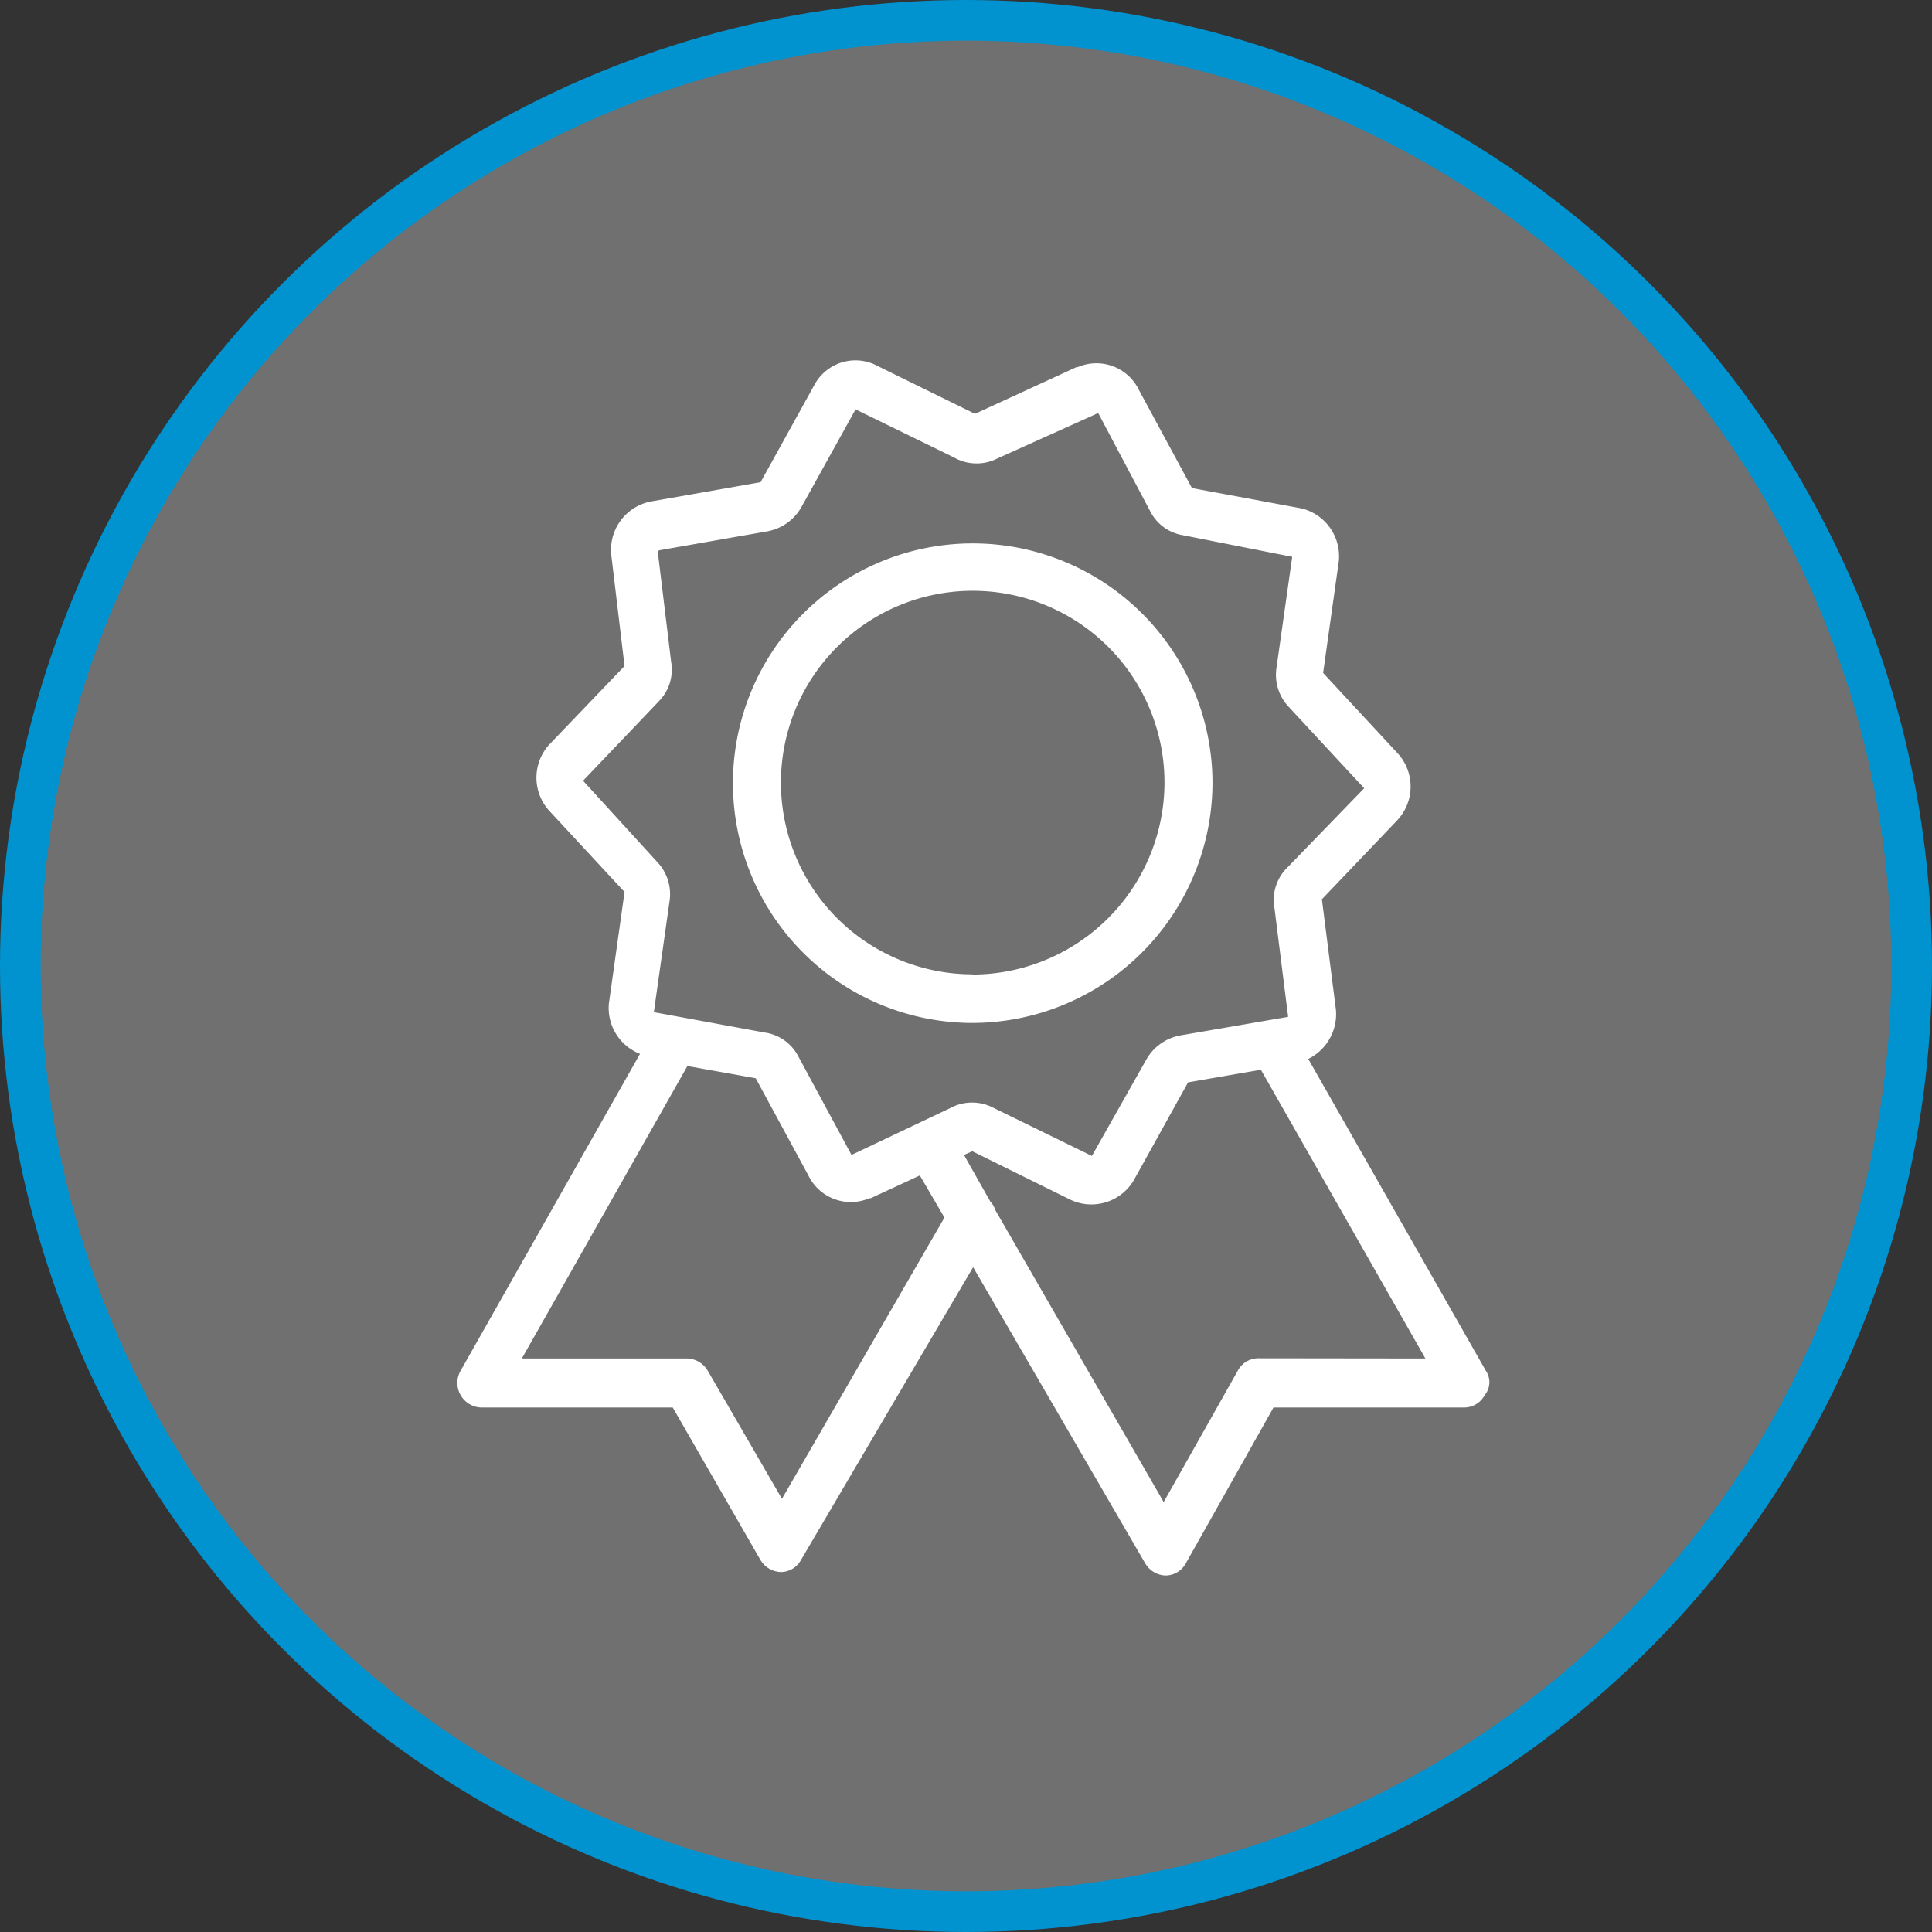
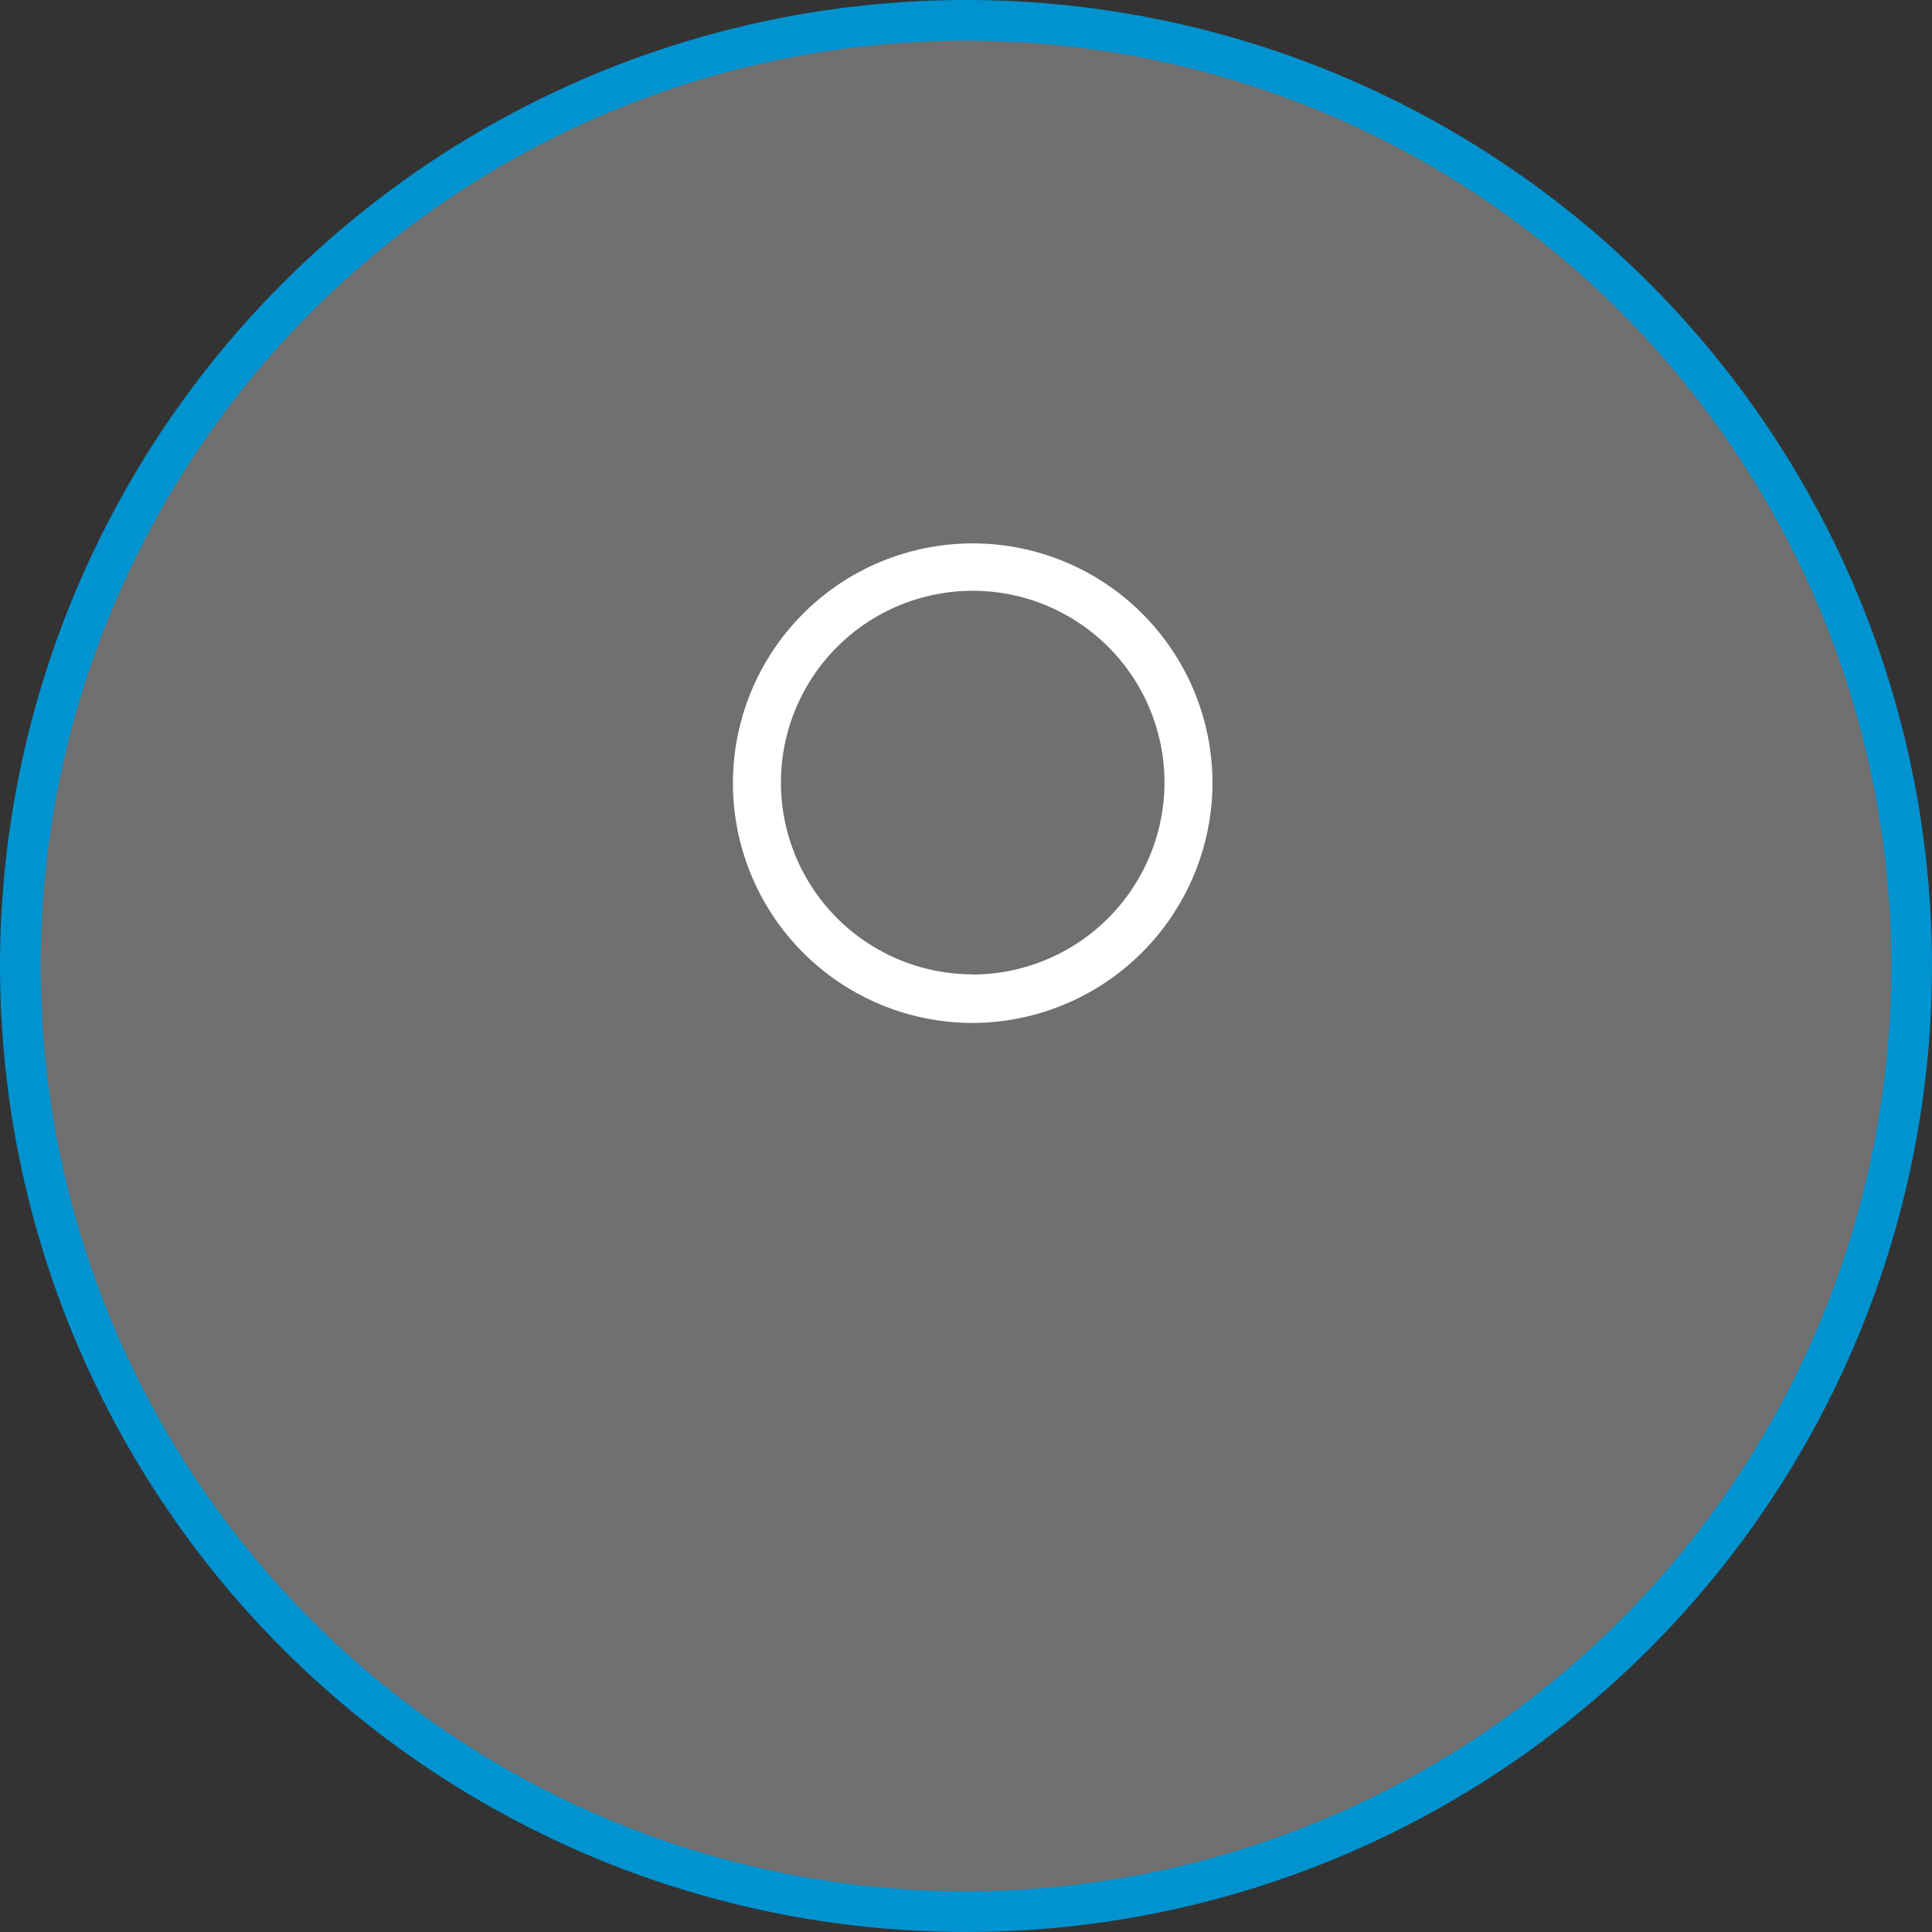
<svg xmlns="http://www.w3.org/2000/svg" viewBox="0 0 95 95">
  <rect x="0" y="0" width="95" height="95" fill="#333333" stroke="none" />
  <defs>
    <style>.cls-1,.cls-2{fill:#fff;}.cls-1{fill-opacity:0.3;stroke:#0193cf;stroke-linecap:round;stroke-width:2px;}</style>
  </defs>
  <title>susten-icon4</title>
  <g id="Layer_2" data-name="Layer 2">
    <g id="Layer_1-2" data-name="Layer 1">
      <circle id="Ellipse_5_copy_3" data-name="Ellipse 5 copy 3" class="cls-1" cx="47.5" cy="47.5" r="46.5" />
      <g id="Layer_2-2" data-name="Layer 2">
        <g id="Layer_1-2-2" data-name="Layer 1-2">
-           <path class="cls-2" d="M73.06,67.4,64.33,52.07a2.46,2.46,0,0,0,1.36-2.42L65,44.22l3.71-3.89a2.42,2.42,0,0,0,.06-3.24l-3.71-4,.77-5.48A2.42,2.42,0,0,0,64,25L58.61,24,56,19.17a2.32,2.32,0,0,0-3-1.12h-.06l-5,2.3L43.16,18a2.29,2.29,0,0,0-3.11.92h0l-2.65,4.79L32,24.66a2.42,2.42,0,0,0-1.94,2.65l.65,5.44L27,36.62A2.42,2.42,0,0,0,27,39.86l3.71,4-.77,5.48a2.42,2.42,0,0,0,1.53,2.48L22.65,67.4a1.21,1.21,0,0,0,1,1.81h9.43l4.31,7.49a1.21,1.21,0,0,0,1,.6,1.14,1.14,0,0,0,1-.6l8.46-14.39,8.46,14.56a1.21,1.21,0,0,0,1,.6,1.14,1.14,0,0,0,1-.6l4.31-7.66H72a1.14,1.14,0,0,0,1-.6A1,1,0,0,0,73.06,67.4ZM38.45,73.7,34.8,67.4a1.21,1.21,0,0,0-1-.6H25.66L33.8,52.42l3.36.6,2.59,4.78a2.32,2.32,0,0,0,3,1.12h.06l2.42-1.12,1.21,2.07Zm3.42-16.91h0L39.23,51.9a2.2,2.2,0,0,0-1.64-1.13l-5.44-1,.77-5.44a2.29,2.29,0,0,0-.6-1.94l-3.65-4,3.71-3.89A2.22,2.22,0,0,0,33,32.54l-.65-5.36a.18.18,0,0,1,.06-.12l5.36-.94a2.42,2.42,0,0,0,1.65-1.21l2.65-4.78,4.83,2.36a2.25,2.25,0,0,0,2.13.06L54,20.31H54l2.59,4.89a2.2,2.2,0,0,0,1.59,1.12l5.36,1.06-.77,5.44a2.29,2.29,0,0,0,.6,1.94l3.71,4-3.77,3.89a2.22,2.22,0,0,0-.65,1.94L63.34,50,58,50.92a2.42,2.42,0,0,0-1.65,1.21l-2.66,4.71-4.83-2.36a2.25,2.25,0,0,0-2.12,0Zm20,10a1.14,1.14,0,0,0-1,.6l-3.65,6.47L48.94,59.5a1,1,0,0,0-.24-.41l-1.3-2.3.41-.18L52.65,59A2.42,2.42,0,0,0,55.77,58l2.65-4.78L62,52.6l8.09,14.2Z" />
          <path class="cls-2" d="M59.62,38.51A11.79,11.79,0,1,0,47.83,50.3h0A11.83,11.83,0,0,0,59.62,38.51Zm-11.79,9.4a9.43,9.43,0,1,1,9.43-9.43v0A9.46,9.46,0,0,1,47.83,47.92Z" />
        </g>
      </g>
    </g>
  </g>
</svg>